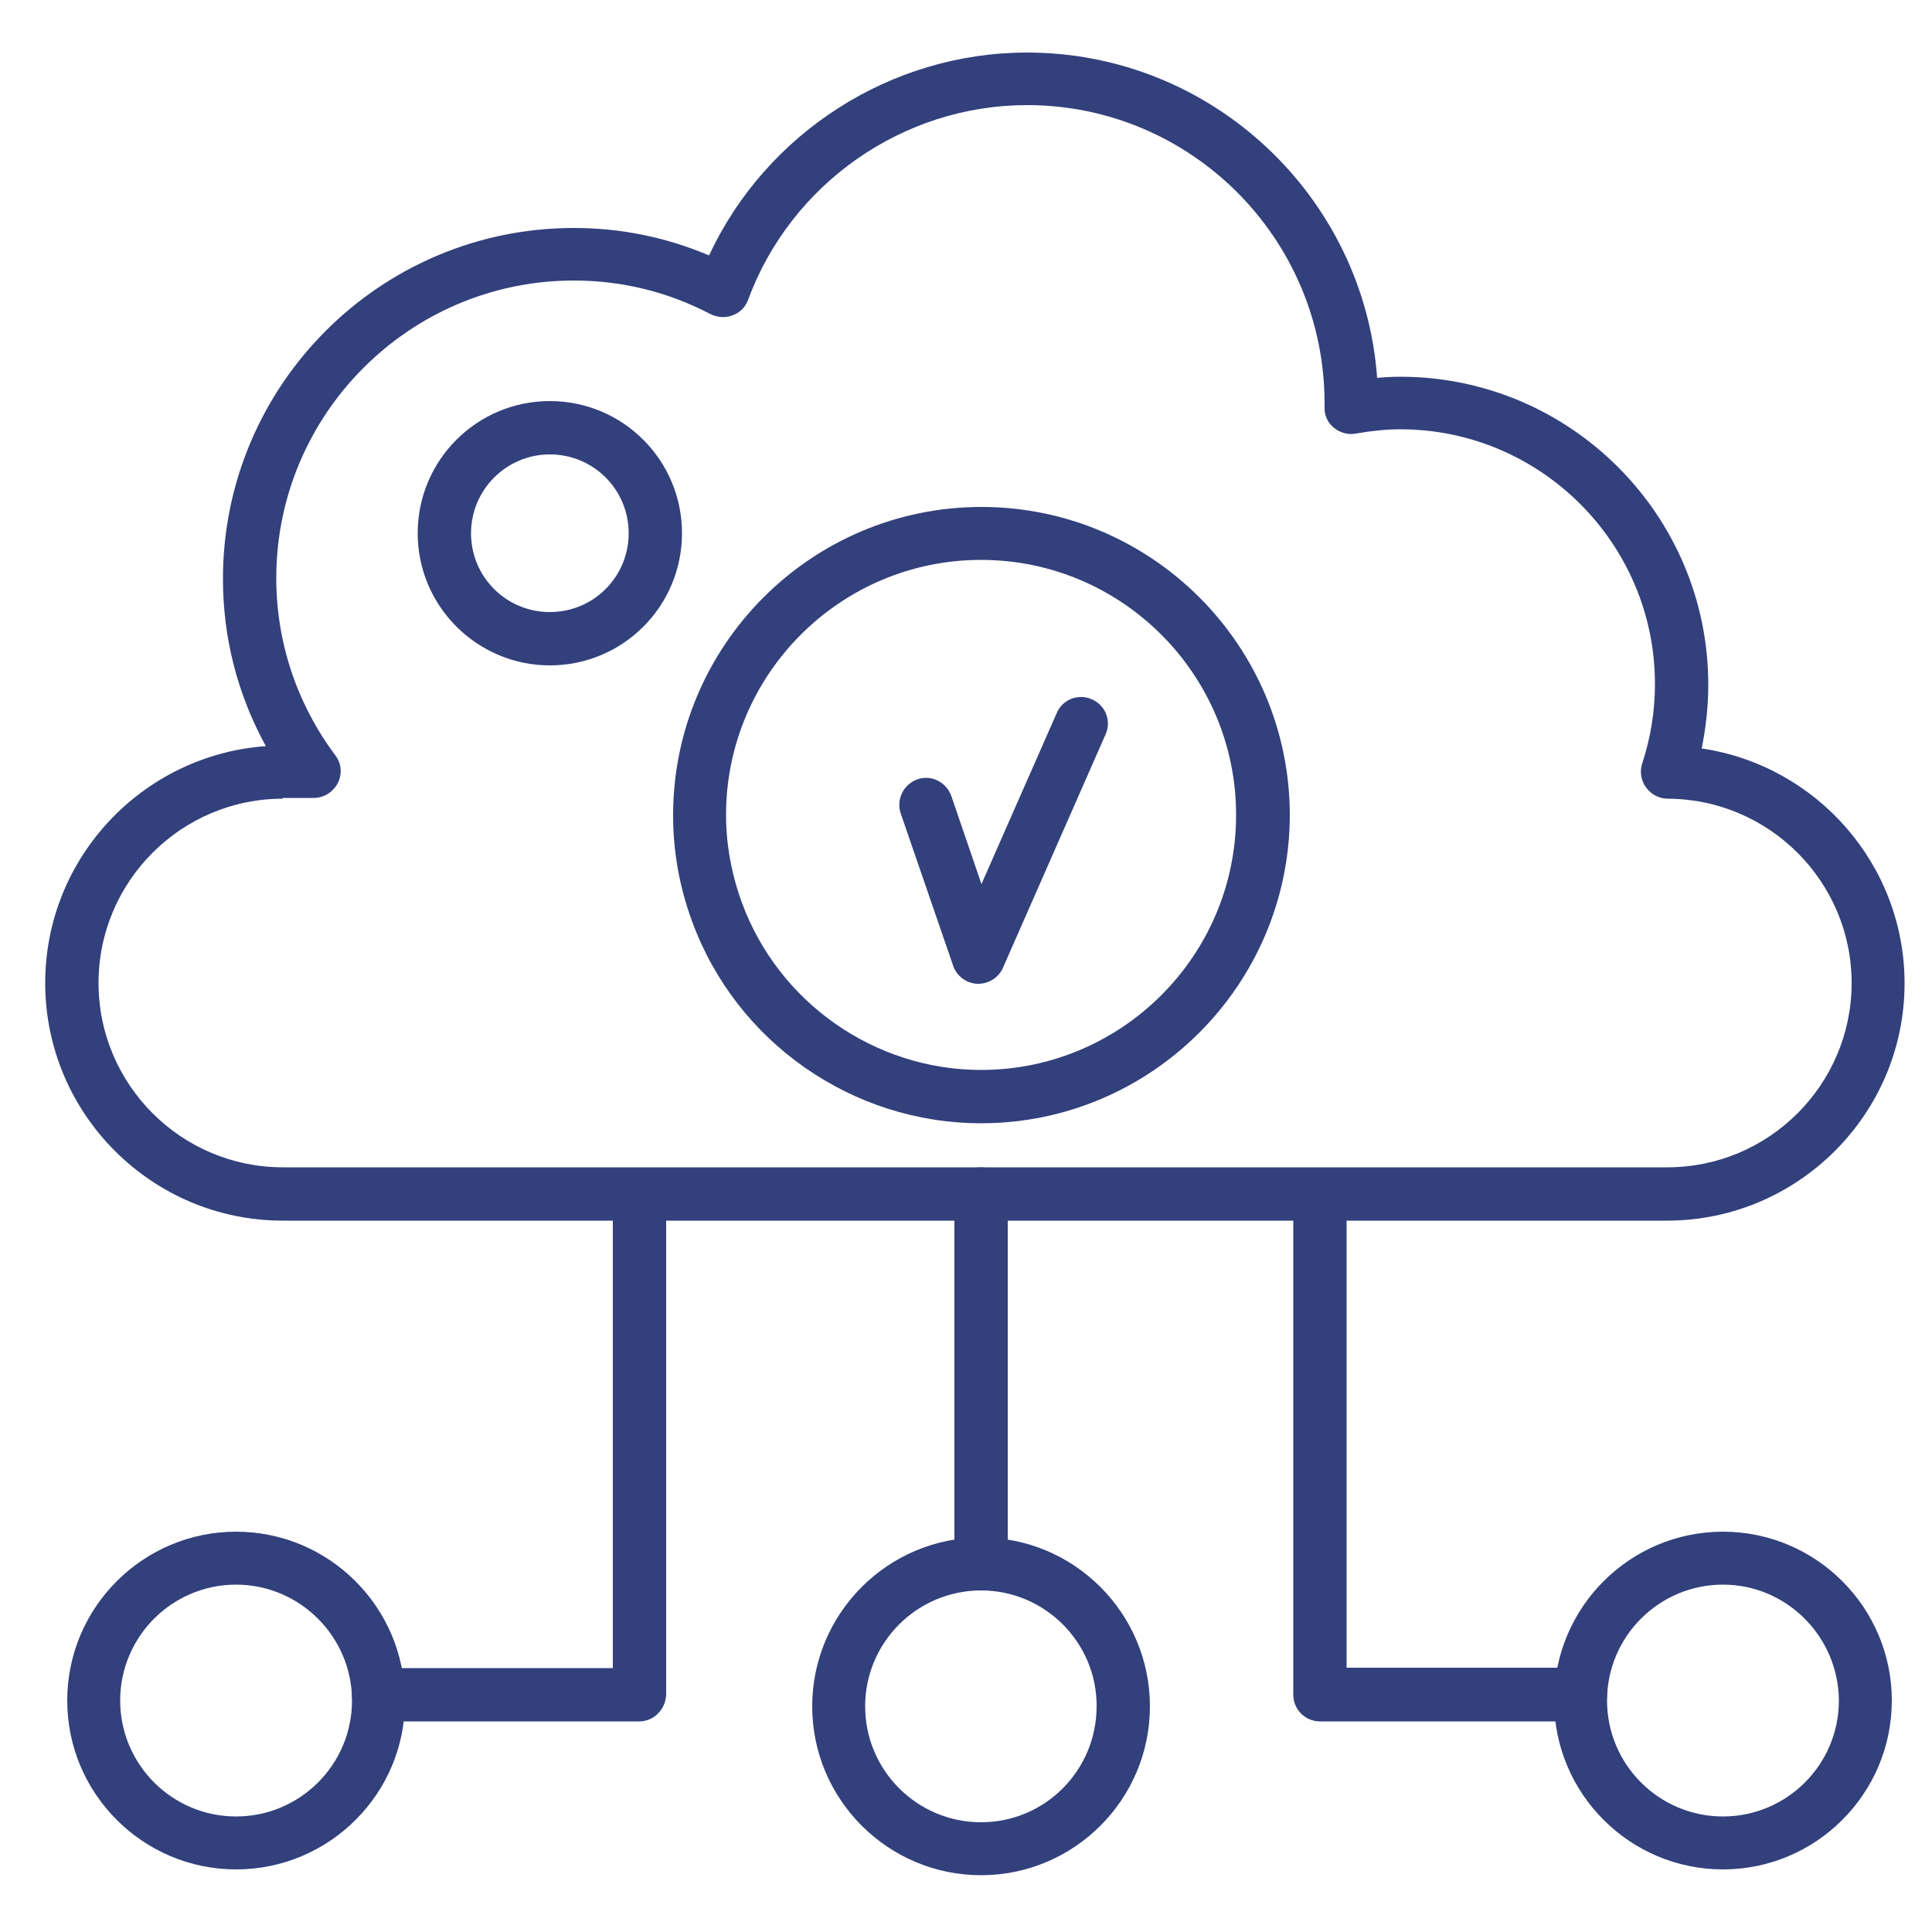
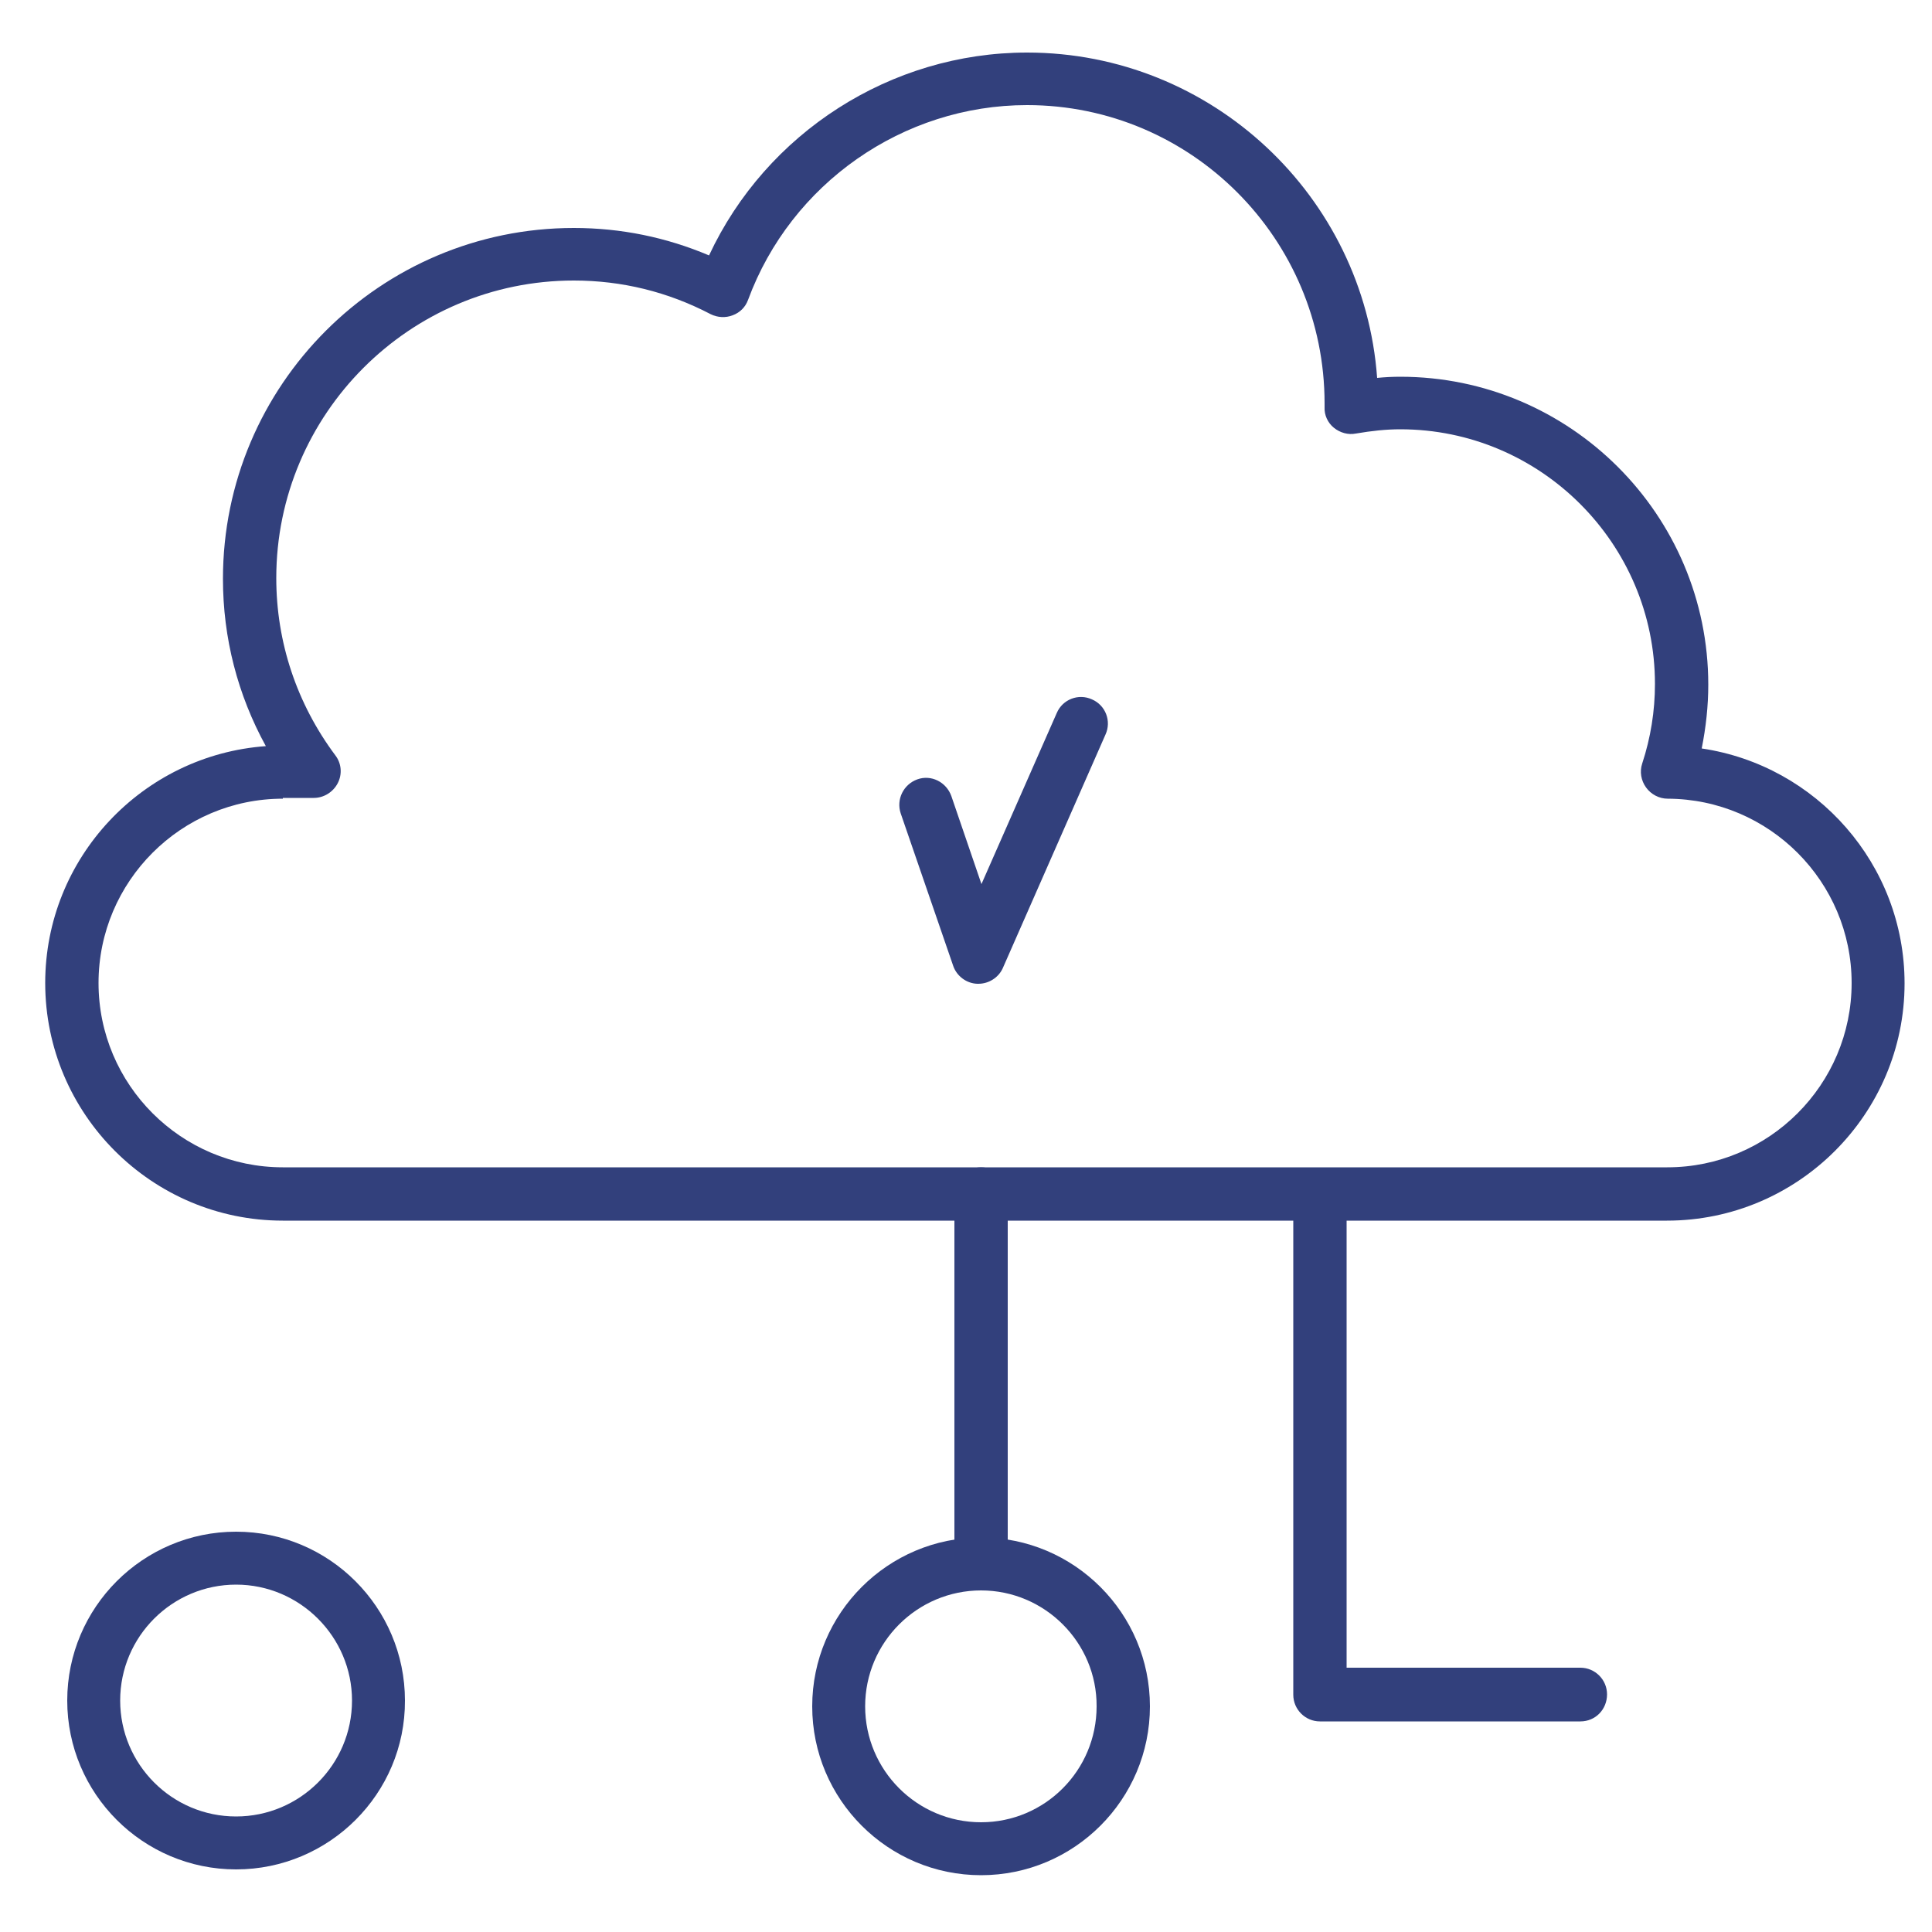
<svg xmlns="http://www.w3.org/2000/svg" version="1.1" id="Layer_1" x="0px" y="0px" viewBox="0 0 500 500" style="enable-background:new 0 0 500 500;" xml:space="preserve">
  <style type="text/css"> .st0{fill:#32407C;} </style>
  <g>
    <path class="st0" d="M431.4,315.9H73.2c-33.9,0-61.5-27.6-61.5-61.5c0-32.4,25.2-59,57.1-61.3c-7.3-13.3-11.1-28-11.1-43.3 c0-50.1,40.7-90.8,90.8-90.8c12.2,0,23.9,2.4,35,7.1c14.8-31.7,47-52.5,82.3-52.5c47.8,0,87.2,37.2,90.6,84.2c2-0.2,4-0.3,6-0.3 c43.9,0,79.7,35.7,79.7,79.7c0,5.5-0.6,11-1.7,16.5c29.7,4.4,52.5,30,52.5,60.8C492.9,288.3,465.3,315.9,431.4,315.9z M73.2,206.7 c-26.3,0-47.7,21.4-47.7,47.7s21.4,47.7,47.7,47.7h358.3c26.3,0,47.7-21.4,47.7-47.7c0-26.2-21.3-47.6-47.6-47.7 c-2.2,0-4.3-1.1-5.6-2.9c-1.3-1.8-1.7-4.1-1-6.2c2.2-6.7,3.3-13.6,3.3-20.6c0-36.3-29.6-65.9-65.9-65.9c-3.7,0-7.4,0.4-11.5,1.1 c-2,0.4-4.1-0.2-5.7-1.5s-2.5-3.3-2.4-5.3c0-0.3,0-0.7,0-1c0-42.6-34.5-77.2-77-77.2c-32.1,0-61.1,20.3-72.2,50.4 c-0.7,1.9-2.1,3.3-4,4c-1.8,0.7-3.9,0.6-5.7-0.3c-11.1-5.8-23-8.7-35.4-8.7c-42.5,0-77,34.6-77,77c0,16.6,5.3,32.5,15.3,45.9 c1.6,2.1,1.8,4.9,0.6,7.2c-1.2,2.3-3.6,3.8-6.2,3.8h-8V206.7z" />
  </g>
  <g>
-     <path class="st0" d="M142.3,172.2c-18.8,0-34.2-15.3-34.2-34.2s15.3-34.2,34.2-34.2s34.2,15.3,34.2,34.2S161.2,172.2,142.3,172.2z M142.3,117.6c-11.2,0-20.4,9.1-20.4,20.4s9.1,20.4,20.4,20.4s20.4-9.1,20.4-20.4S153.6,117.6,142.3,117.6z" />
-   </g>
+     </g>
  <g>
    <path class="st0" d="M253.2,254.6c-0.1,0-0.2,0-0.3,0c-2.8-0.1-5.3-2-6.2-4.6l-13.6-39.5c-1.2-3.6,0.7-7.5,4.3-8.8s7.5,0.7,8.8,4.3 l7.8,22.8l19.5-44.3c1.5-3.5,5.6-5.1,9.1-3.5c3.5,1.5,5.1,5.6,3.5,9.1l-26.6,60.5C258.4,253,255.9,254.6,253.2,254.6z" />
  </g>
  <g>
-     <path class="st0" d="M253.9,290.7c-33.3,0-63.4-21-74.8-52.3c-3.3-8.9-4.9-18.2-4.9-27.4c0-44,35.8-79.8,79.8-79.8l0,0 c44,0,79.8,35.8,79.8,79.8C333.7,254.9,297.9,290.7,253.9,290.7z M253.9,144.9c-36.4,0-66,29.6-66,66c0,7.6,1.4,15.3,4.1,22.7 c9.5,25.9,34.4,43.3,61.9,43.3c36.4,0,66-29.6,66-66S290.3,144.9,253.9,144.9L253.9,144.9z" />
-   </g>
+     </g>
  <g>
-     <path class="st0" d="M445.9,483.8c-24.1,0-43.7-19.6-43.7-43.7s19.6-43.7,43.7-43.7s43.7,19.6,43.7,43.7 C489.6,464.2,470,483.8,445.9,483.8z M445.9,410.1c-16.5,0-30,13.4-30,30c0,16.5,13.4,30,30,30c16.5,0,30-13.4,30-30 C475.8,423.6,462.4,410.1,445.9,410.1z" />
-   </g>
+     </g>
  <g>
    <path class="st0" d="M409,445.5h-67.4c-3.8,0-6.9-3.1-6.9-6.9V311.1c0-3.8,3.1-6.9,6.9-6.9s6.9,3.1,6.9,6.9v120.5H409 c3.8,0,6.9,3.1,6.9,6.9C415.9,442.4,412.9,445.5,409,445.5z" />
  </g>
  <g>
    <path class="st0" d="M61.1,483.8c-24.1,0-43.7-19.6-43.7-43.7s19.6-43.7,43.7-43.7s43.7,19.6,43.7,43.7 C104.9,464.2,85.2,483.8,61.1,483.8z M61.1,410.1c-16.5,0-30,13.4-30,30c0,16.5,13.4,30,30,30c16.5,0,30-13.4,30-30 C91.1,423.6,77.6,410.1,61.1,410.1z" />
  </g>
  <g>
    <path class="st0" d="M253.9,485.3c-24.1,0-43.7-19.6-43.7-43.7s19.6-43.7,43.7-43.7s43.7,19.6,43.7,43.7 C297.6,465.7,278,485.3,253.9,485.3z M253.9,411.6c-16.5,0-30,13.4-30,30c0,16.5,13.4,30,30,30c16.5,0,29.9-13.4,29.9-30 C283.9,425.1,270.4,411.6,253.9,411.6z" />
  </g>
  <g>
-     <path class="st0" d="M165.4,445.5H98c-3.8,0-6.9-3.1-6.9-6.9s3.1-6.9,6.9-6.9h60.6V311.1c0-3.8,3.1-6.9,6.9-6.9s6.9,3.1,6.9,6.9 v127.4C172.3,442.4,169.2,445.5,165.4,445.5z" />
-   </g>
+     </g>
  <g>
    <path class="st0" d="M253.9,411.6c-3.8,0-6.9-3.1-6.9-6.9V309c0-3.8,3.1-6.9,6.9-6.9s6.9,3.1,6.9,6.9v95.8 C260.8,408.6,257.7,411.6,253.9,411.6z" />
  </g>
</svg>